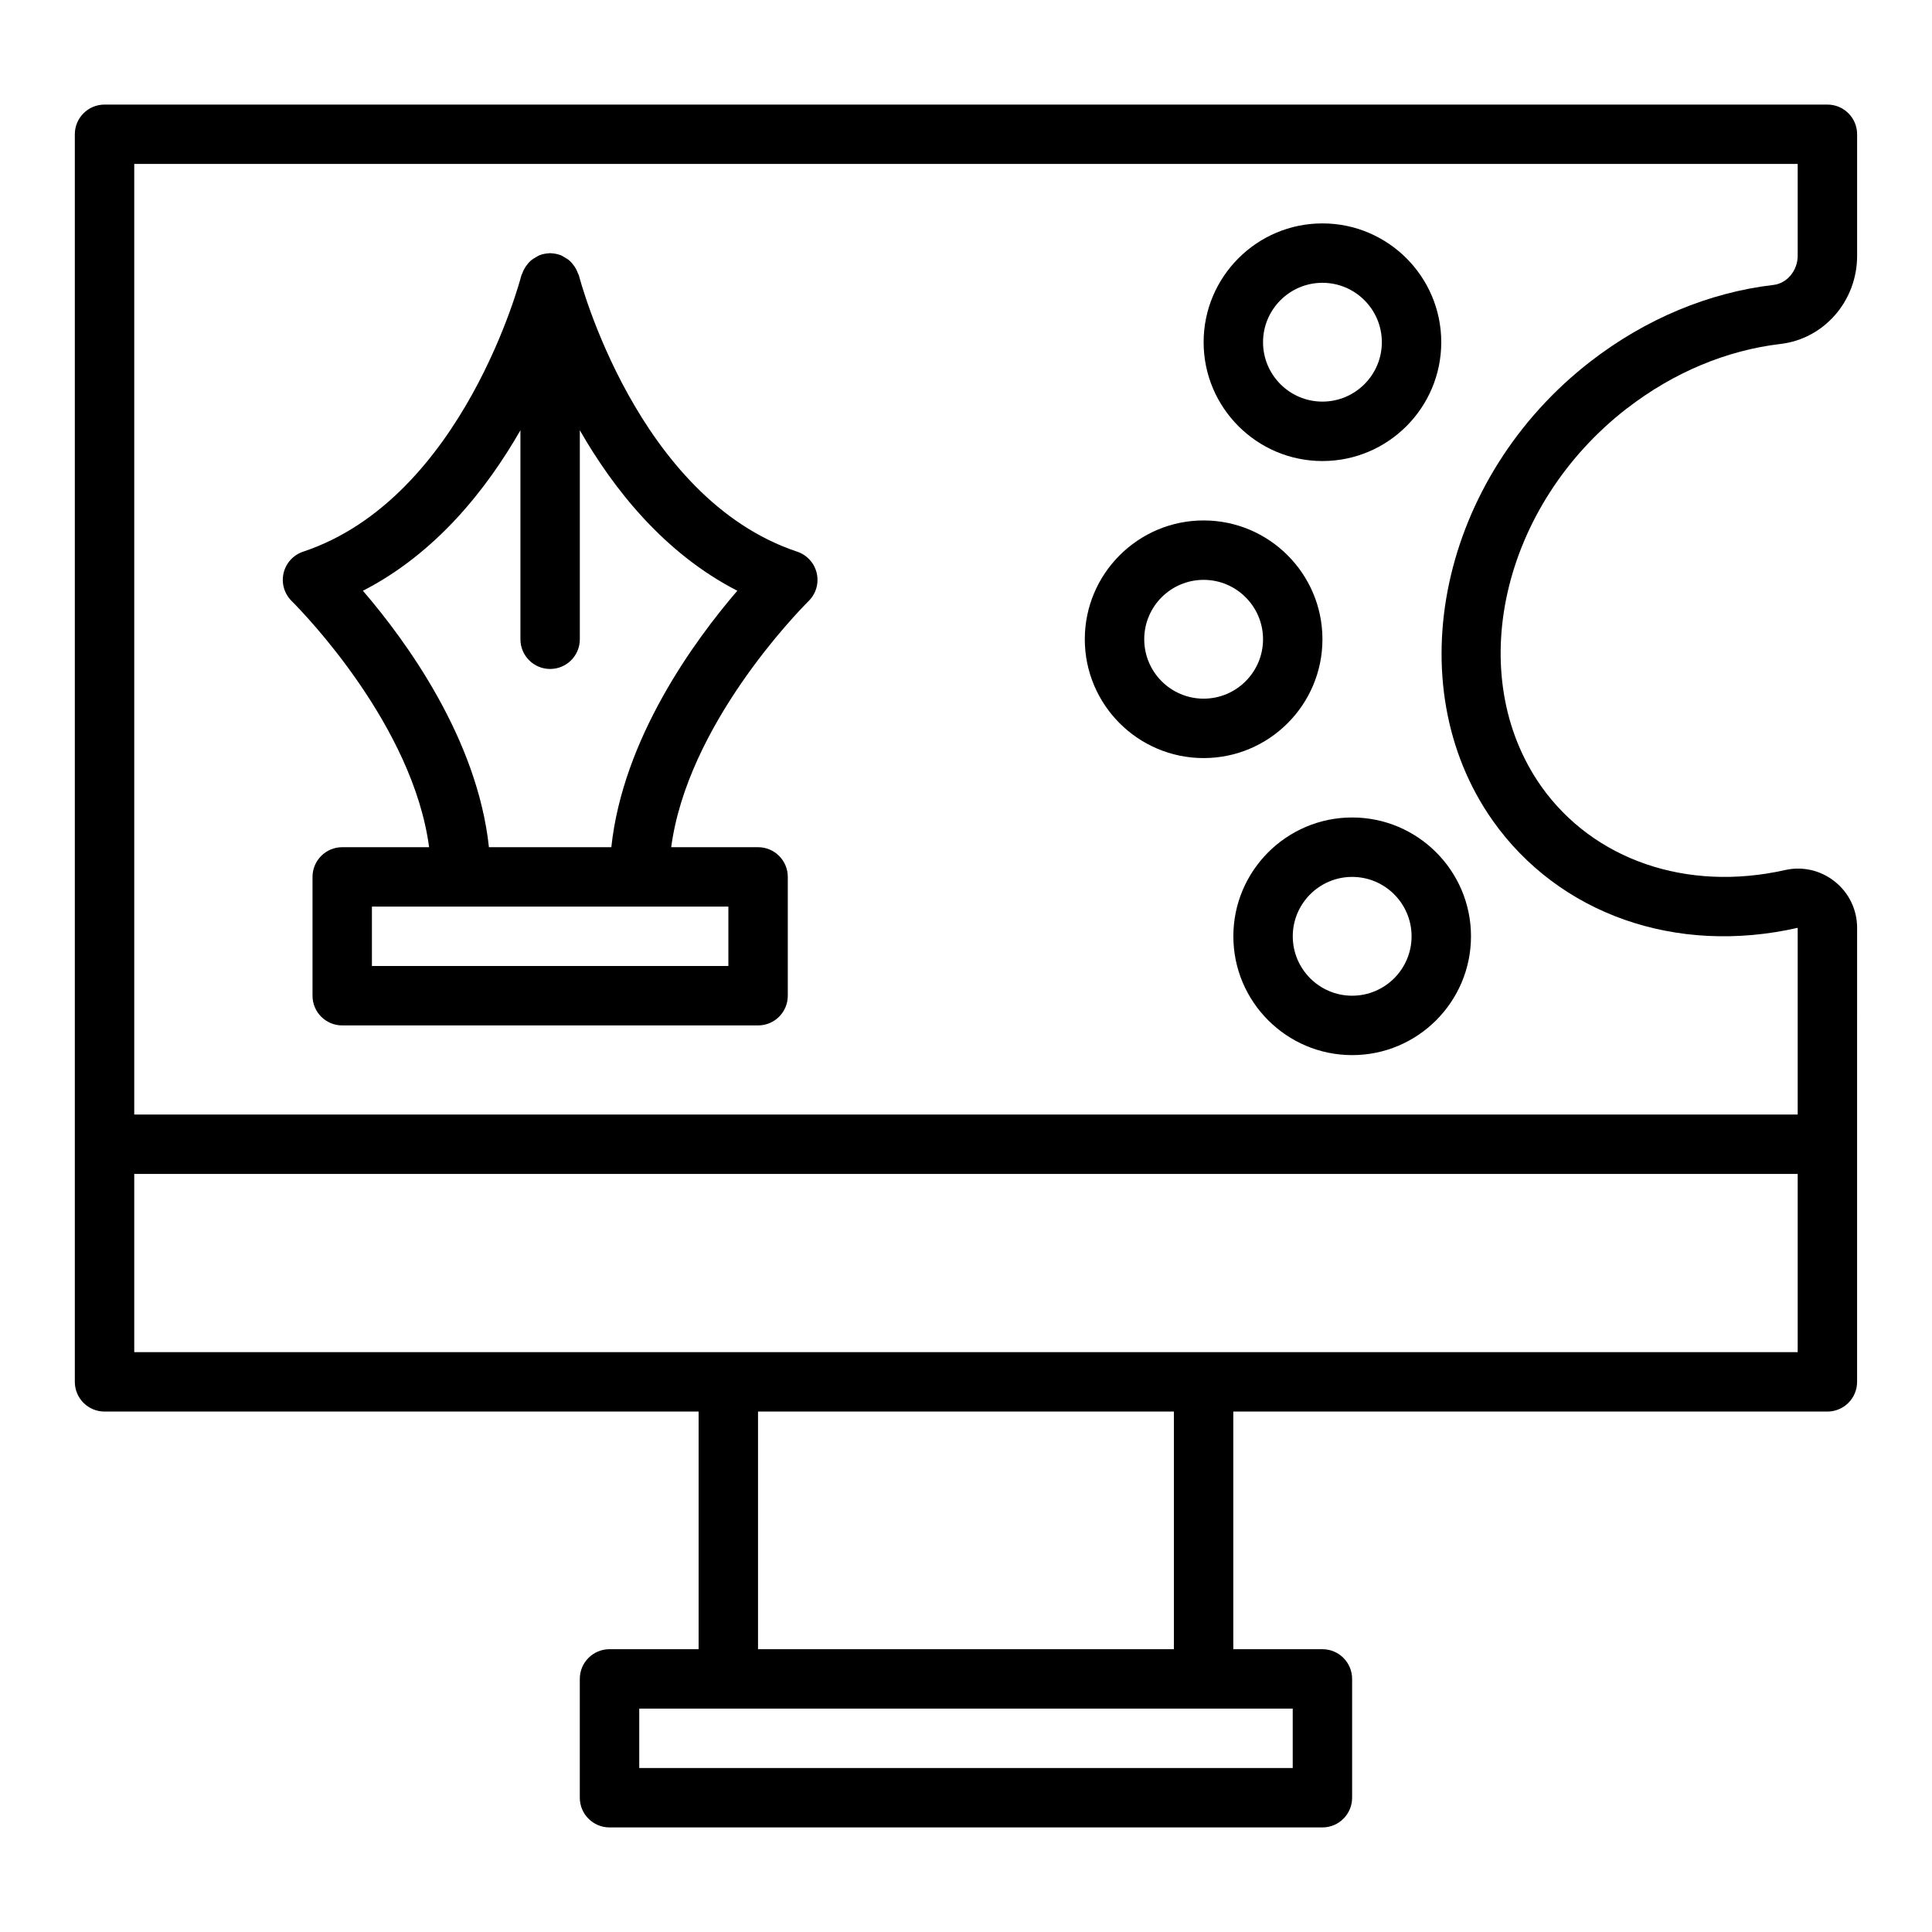
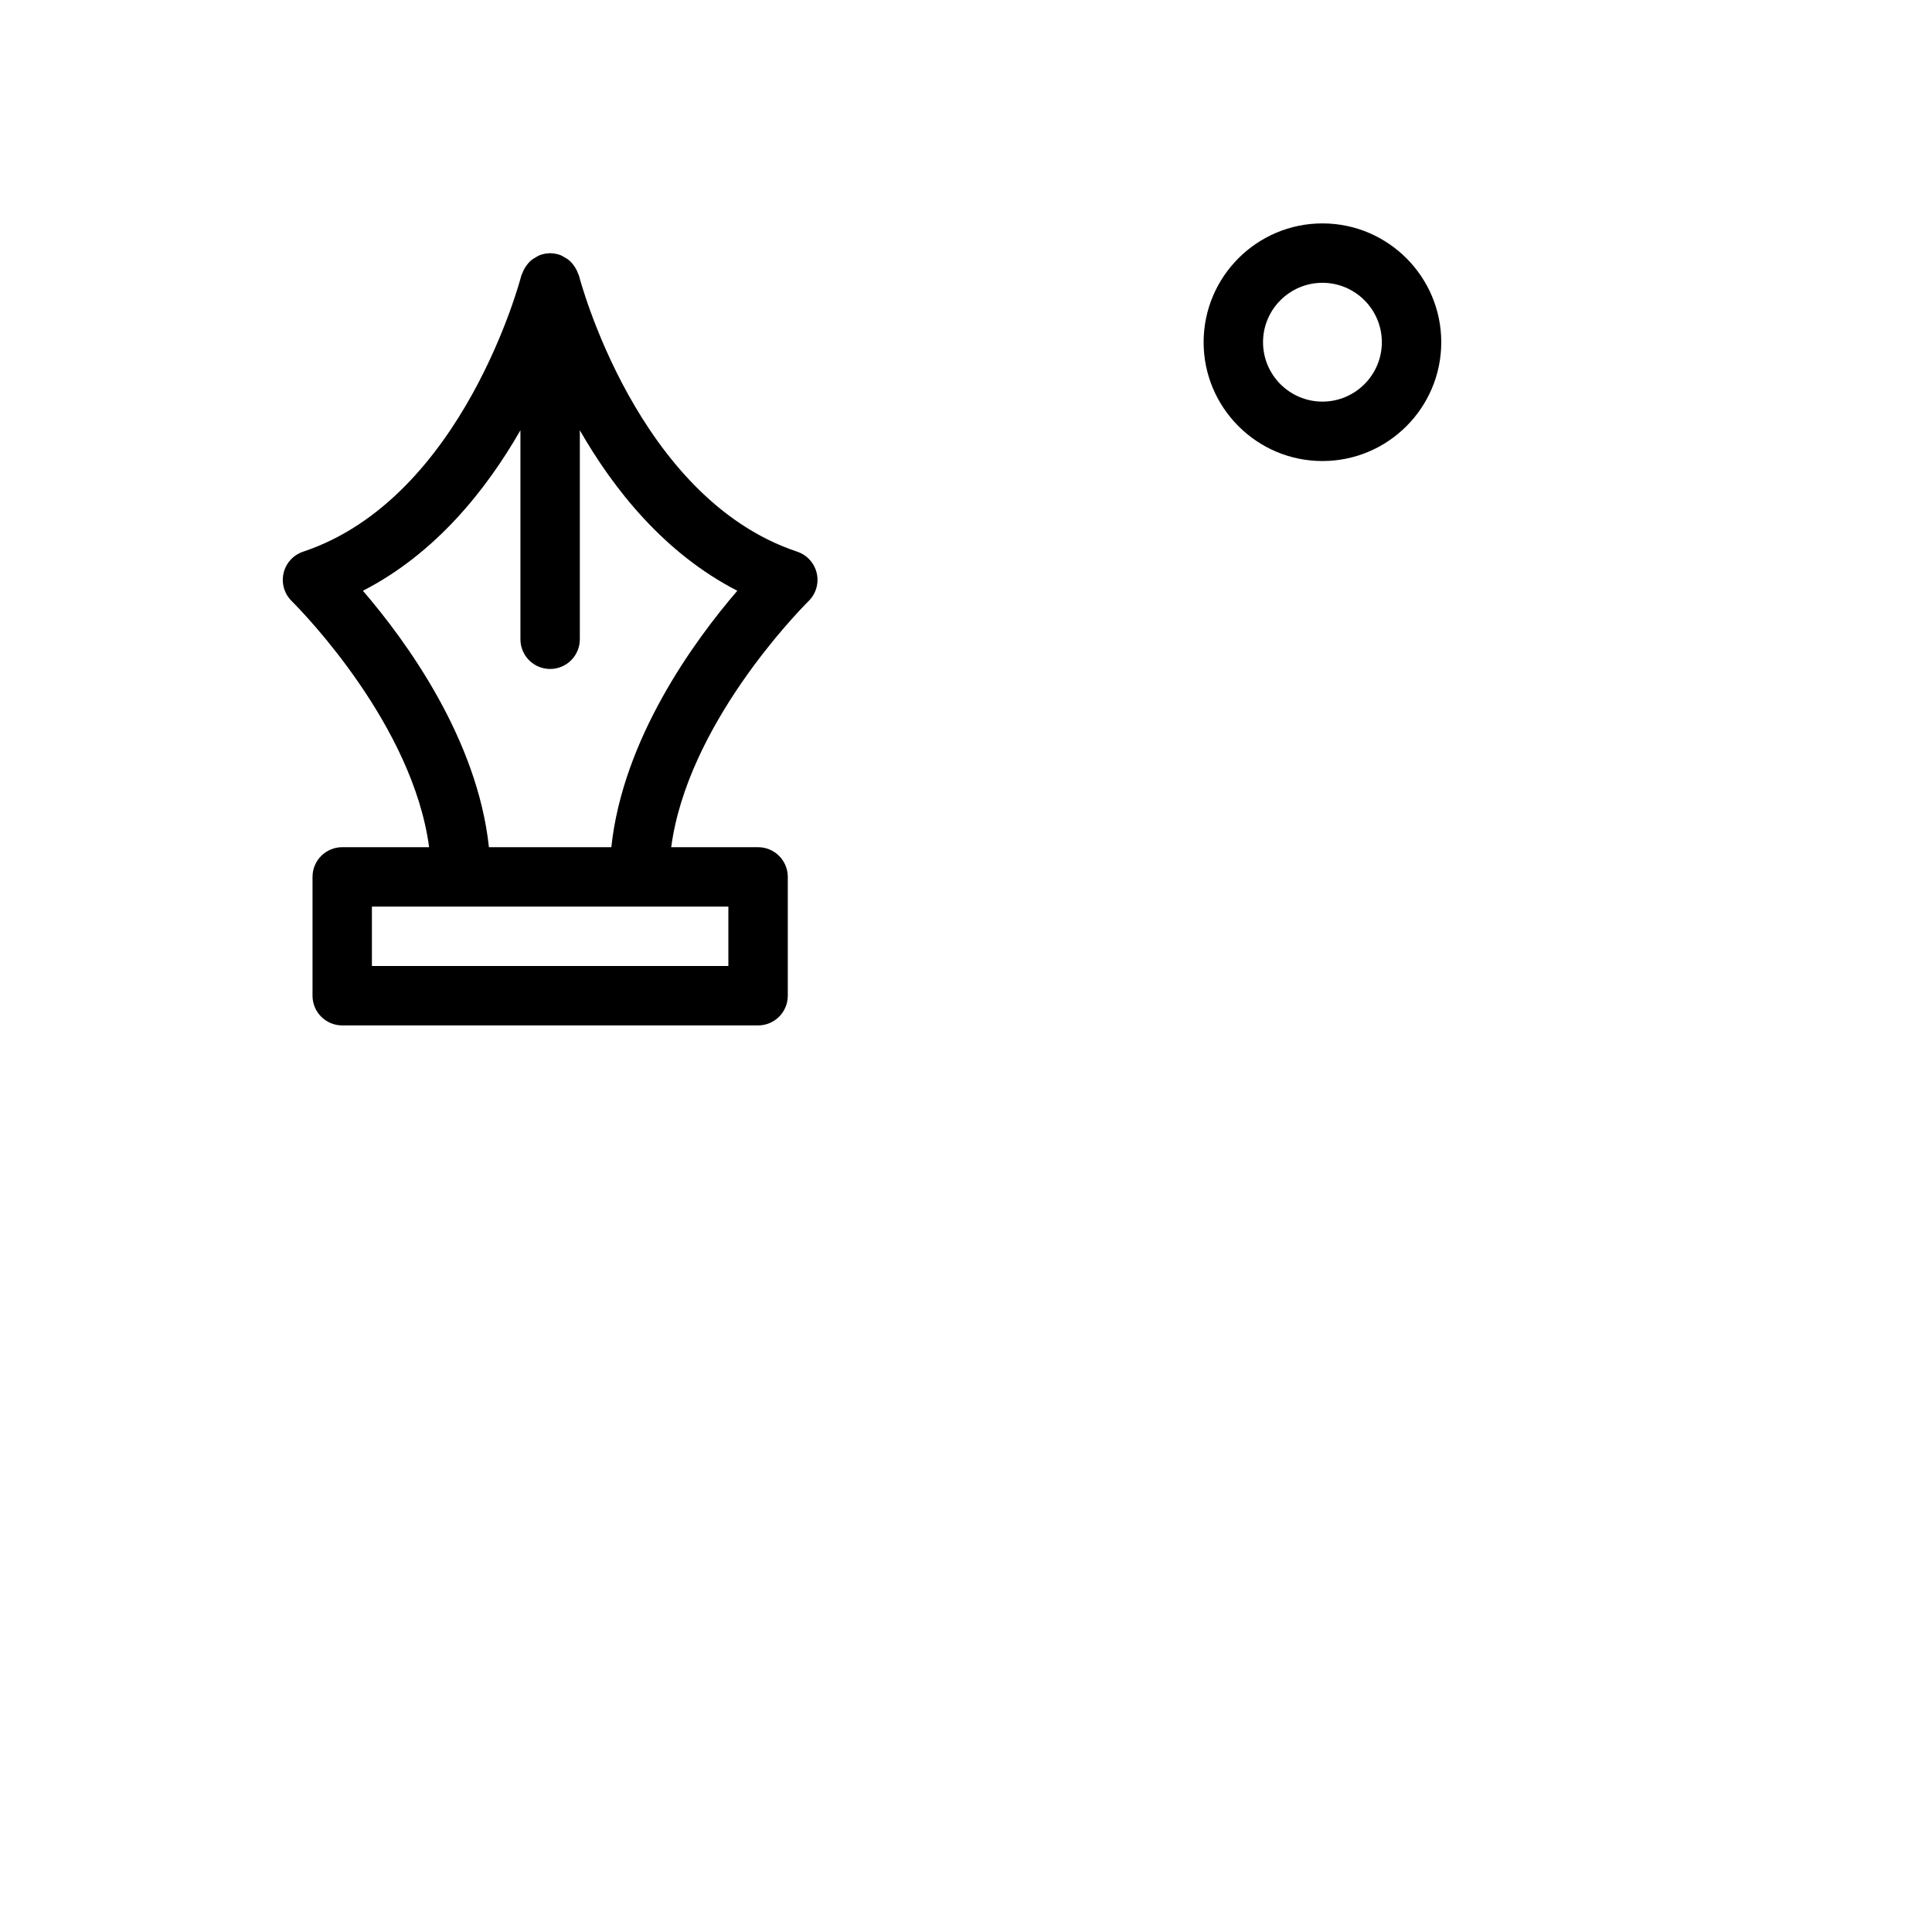
<svg xmlns="http://www.w3.org/2000/svg" fill="#000000" width="800px" height="800px" version="1.1" viewBox="144 144 512 512">
  <g>
-     <path d="m575.23 252.18c12.258-9.461 26.309-15.348 40.617-17.027 11.578-1.355 20.309-11.398 20.309-23.363v-32.203c0-4.348-3.523-7.871-7.871-7.871h-456.58c-4.348 0-7.875 3.523-7.875 7.871v330.62c0 4.348 3.523 7.871 7.871 7.871h157.44v62.977h-23.617c-4.348 0-7.871 3.523-7.871 7.871v31.488c0 4.348 3.523 7.871 7.871 7.871h188.93c4.348 0 7.871-3.523 7.871-7.871v-31.488c0-4.348-3.523-7.871-7.871-7.871h-23.617v-62.977h157.44c4.348 0 7.871-3.523 7.871-7.871l0.004-120.32c0-4.789-2.141-9.25-5.879-12.242-3.742-2.996-8.574-4.133-13.266-3.059-25.984 5.828-50.719-2.668-64.559-22.184-20.773-29.516-10.555-74.473 22.777-100.23zm-88.645 344.62v15.742h-173.18v-15.742zm-141.7-15.746v-62.977h110.21v62.977zm275.52-78.719h-440.83v-47.23h440.83zm-80.828-140.87c0.008 0.008 0.012 0.016 0.016 0.023 17.586 24.801 48.57 35.719 80.812 28.395v49.473h-440.83v-251.91h440.83v24.332c0 3.914-2.809 7.309-6.394 7.727-17.148 2.012-33.887 9-48.406 20.203-39.91 30.828-51.586 85.449-26.027 121.75z" />
    <path d="m355.26 290.2c-42.496-14.164-57.684-72.582-57.832-73.168-0.059-0.227-0.199-0.41-0.277-0.629-0.129-0.371-0.281-0.703-0.461-1.047-0.27-0.516-0.582-0.977-0.953-1.414-0.242-0.289-0.469-0.562-0.75-0.812-0.449-0.398-0.945-0.707-1.477-0.996-0.305-0.168-0.574-0.363-0.902-0.492-0.812-0.312-1.68-0.492-2.582-0.523-0.082 0-0.152-0.043-0.234-0.043-0.082 0-0.152 0.043-0.234 0.047-0.906 0.027-1.77 0.207-2.582 0.523-0.328 0.125-0.598 0.324-0.902 0.492-0.527 0.289-1.027 0.594-1.477 0.996-0.281 0.25-0.508 0.523-0.75 0.812-0.371 0.438-0.684 0.898-0.953 1.414-0.18 0.344-0.332 0.676-0.461 1.047-0.078 0.219-0.219 0.398-0.277 0.629-0.148 0.59-15.336 59.004-57.832 73.168-2.586 0.863-4.543 3.004-5.168 5.656-0.625 2.656 0.164 5.445 2.094 7.375 3.512 3.508 32.176 33.098 36.469 65.281h-23.027c-4.348 0-7.871 3.523-7.871 7.871v31.488c0 4.348 3.523 7.871 7.871 7.871h110.21c4.348 0 7.871-3.523 7.871-7.871v-31.488c0-4.348-3.523-7.871-7.871-7.871h-23.027c4.293-32.184 32.957-61.773 36.465-65.281 1.93-1.93 2.723-4.719 2.094-7.375-0.625-2.656-2.582-4.797-5.168-5.66zm-18.234 94.059v15.742l-94.465 0.004v-15.742zm-31.016-15.742h-32.438c-3.059-28.695-21.867-54.559-33.395-67.957 19.289-9.898 32.734-26.816 41.742-42.535v55.387c0 4.348 3.523 7.871 7.871 7.871 4.348 0 7.871-3.523 7.871-7.871v-55.387c9.008 15.719 22.453 32.637 41.738 42.531-11.523 13.398-30.332 39.266-33.391 67.961z" />
    <path d="m494.46 266.18c17.363 0 31.488-14.125 31.488-31.488s-14.125-31.488-31.488-31.488c-17.363 0-31.488 14.125-31.488 31.488 0.004 17.359 14.129 31.488 31.488 31.488zm0-47.234c8.684 0 15.742 7.062 15.742 15.742 0 8.684-7.062 15.742-15.742 15.742-8.684 0-15.742-7.062-15.742-15.742 0-8.68 7.062-15.742 15.742-15.742z" />
-     <path d="m494.46 313.41c0-17.363-14.125-31.488-31.488-31.488-17.363 0-31.488 14.125-31.488 31.488s14.125 31.488 31.488 31.488c17.363 0 31.488-14.125 31.488-31.488zm-31.484 15.742c-8.684 0-15.742-7.062-15.742-15.742 0-8.684 7.062-15.742 15.742-15.742 8.684 0 15.742 7.062 15.742 15.742 0 8.684-7.062 15.742-15.742 15.742z" />
-     <path d="m502.34 360.64c-17.363 0-31.488 14.125-31.488 31.488s14.125 31.488 31.488 31.488c17.363 0 31.488-14.125 31.488-31.488 0-17.359-14.129-31.488-31.488-31.488zm0 47.234c-8.684 0-15.742-7.062-15.742-15.742 0-8.684 7.062-15.742 15.742-15.742 8.684 0 15.742 7.062 15.742 15.742 0 8.68-7.059 15.742-15.742 15.742z" />
  </g>
</svg>